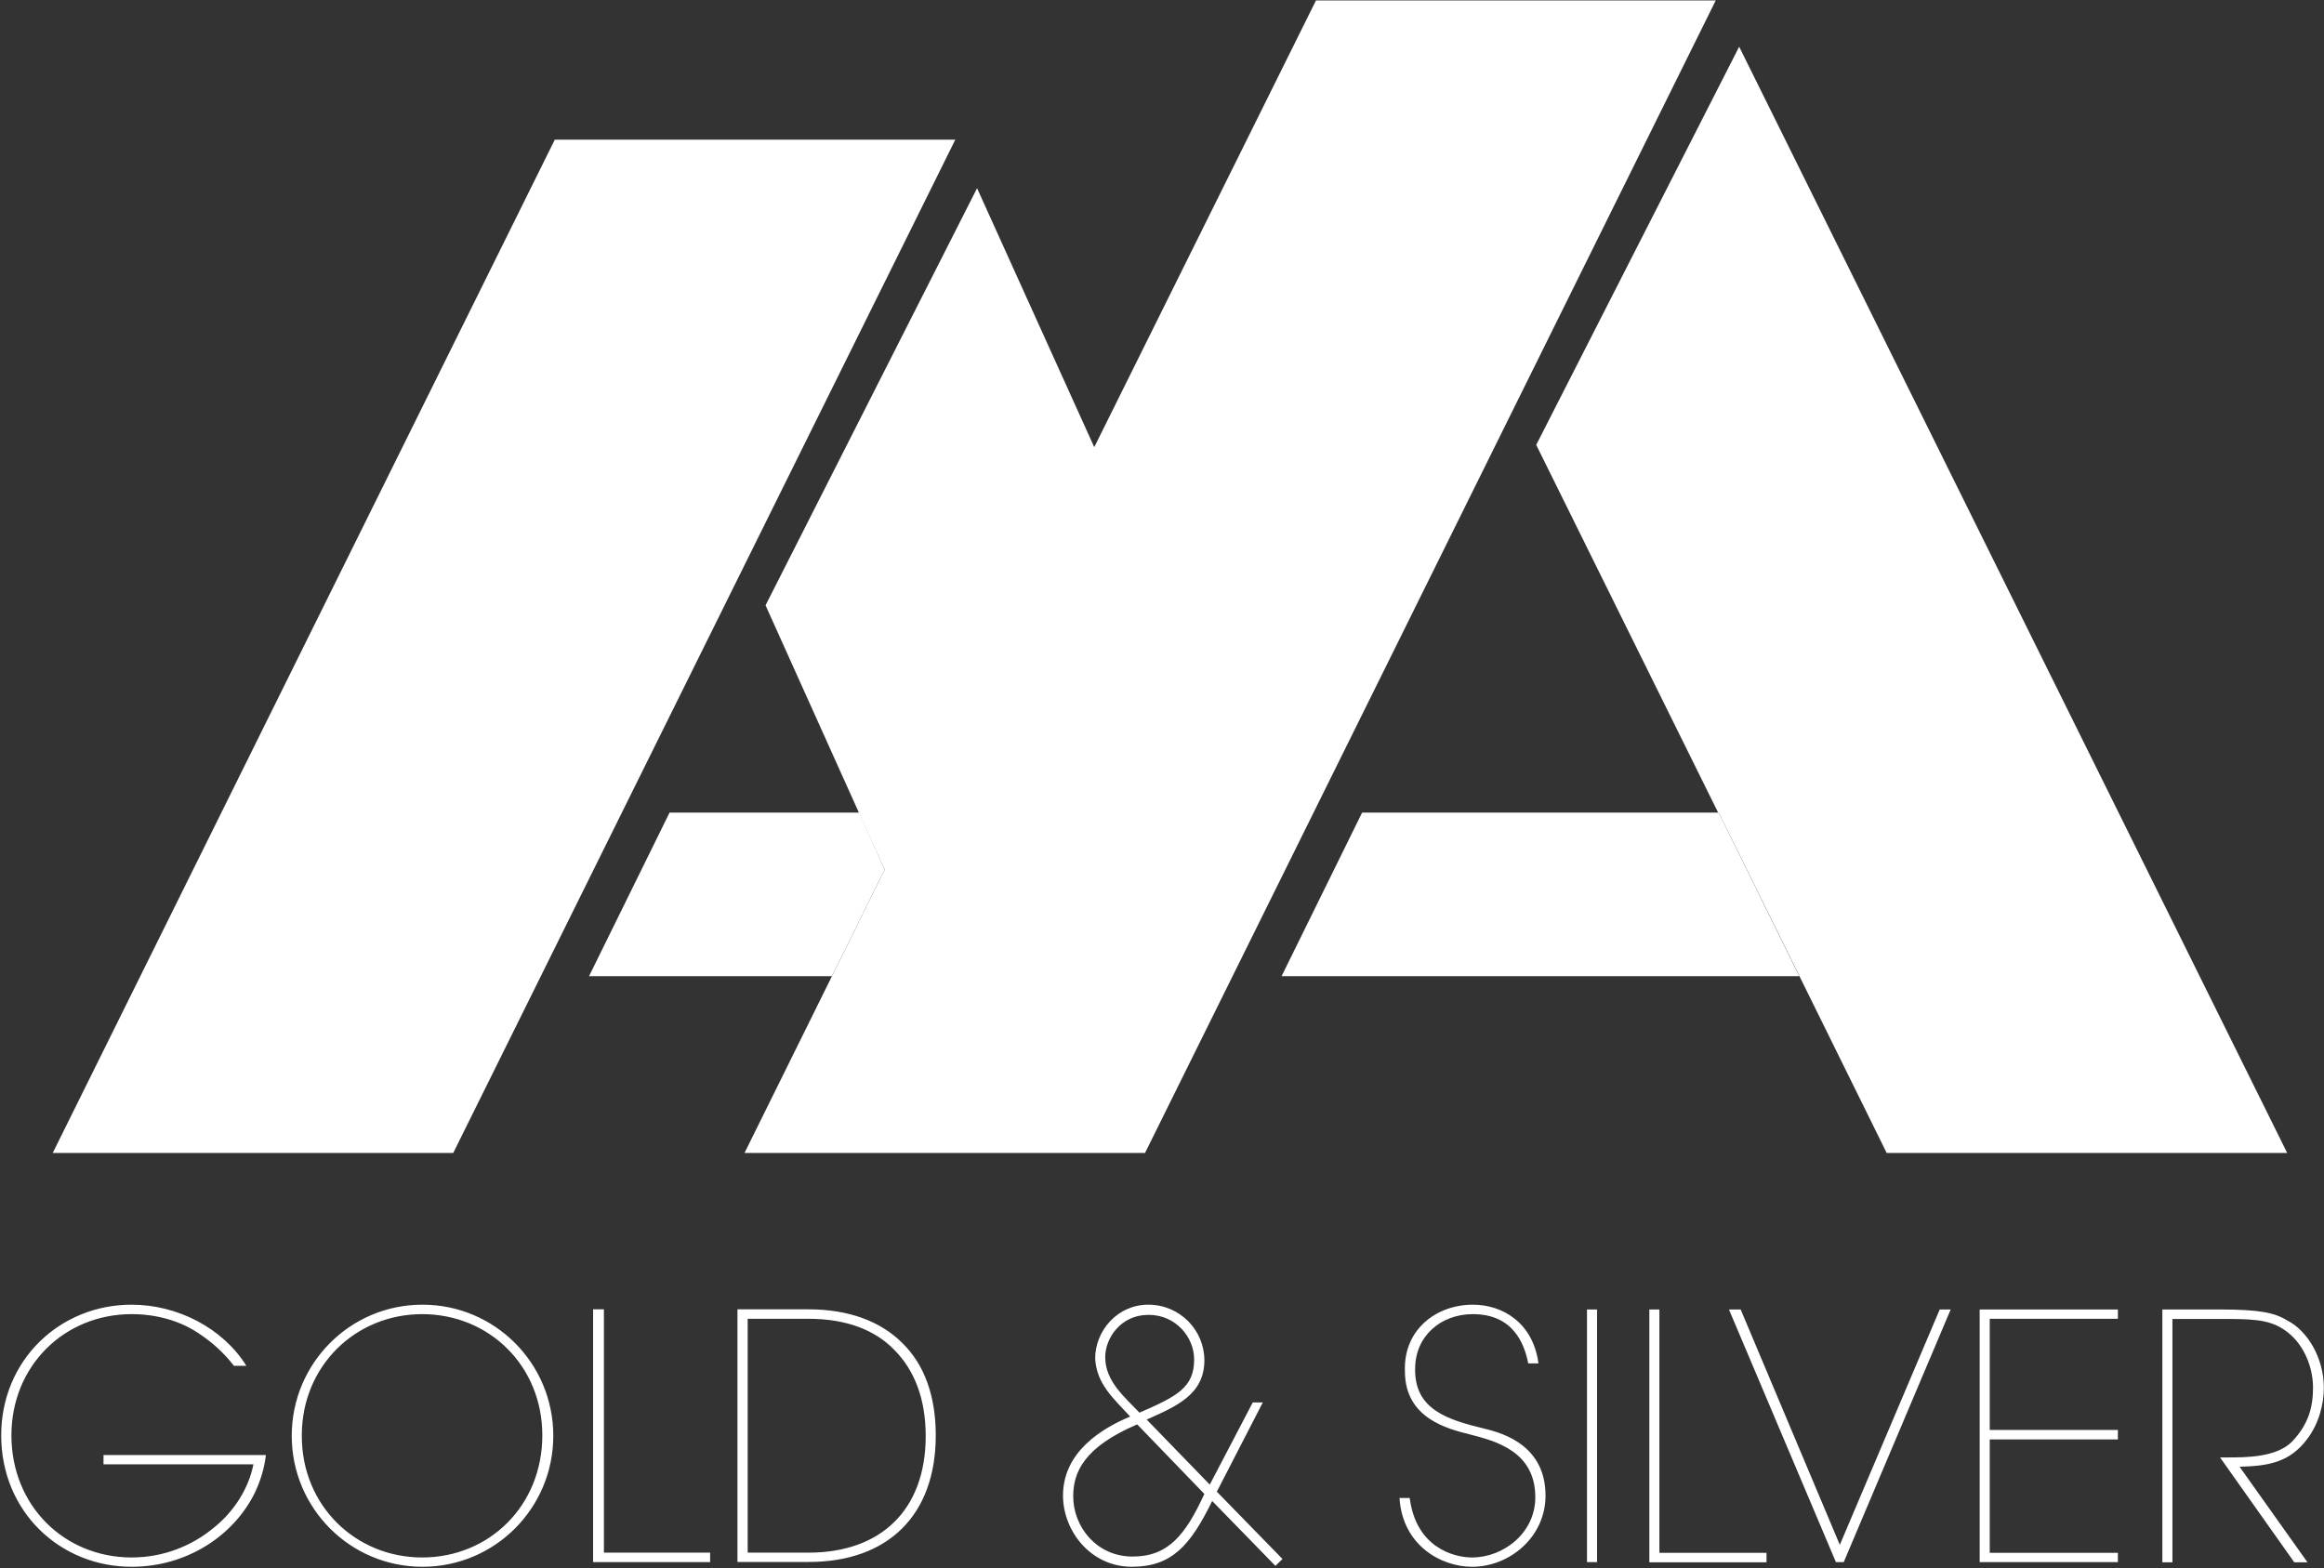
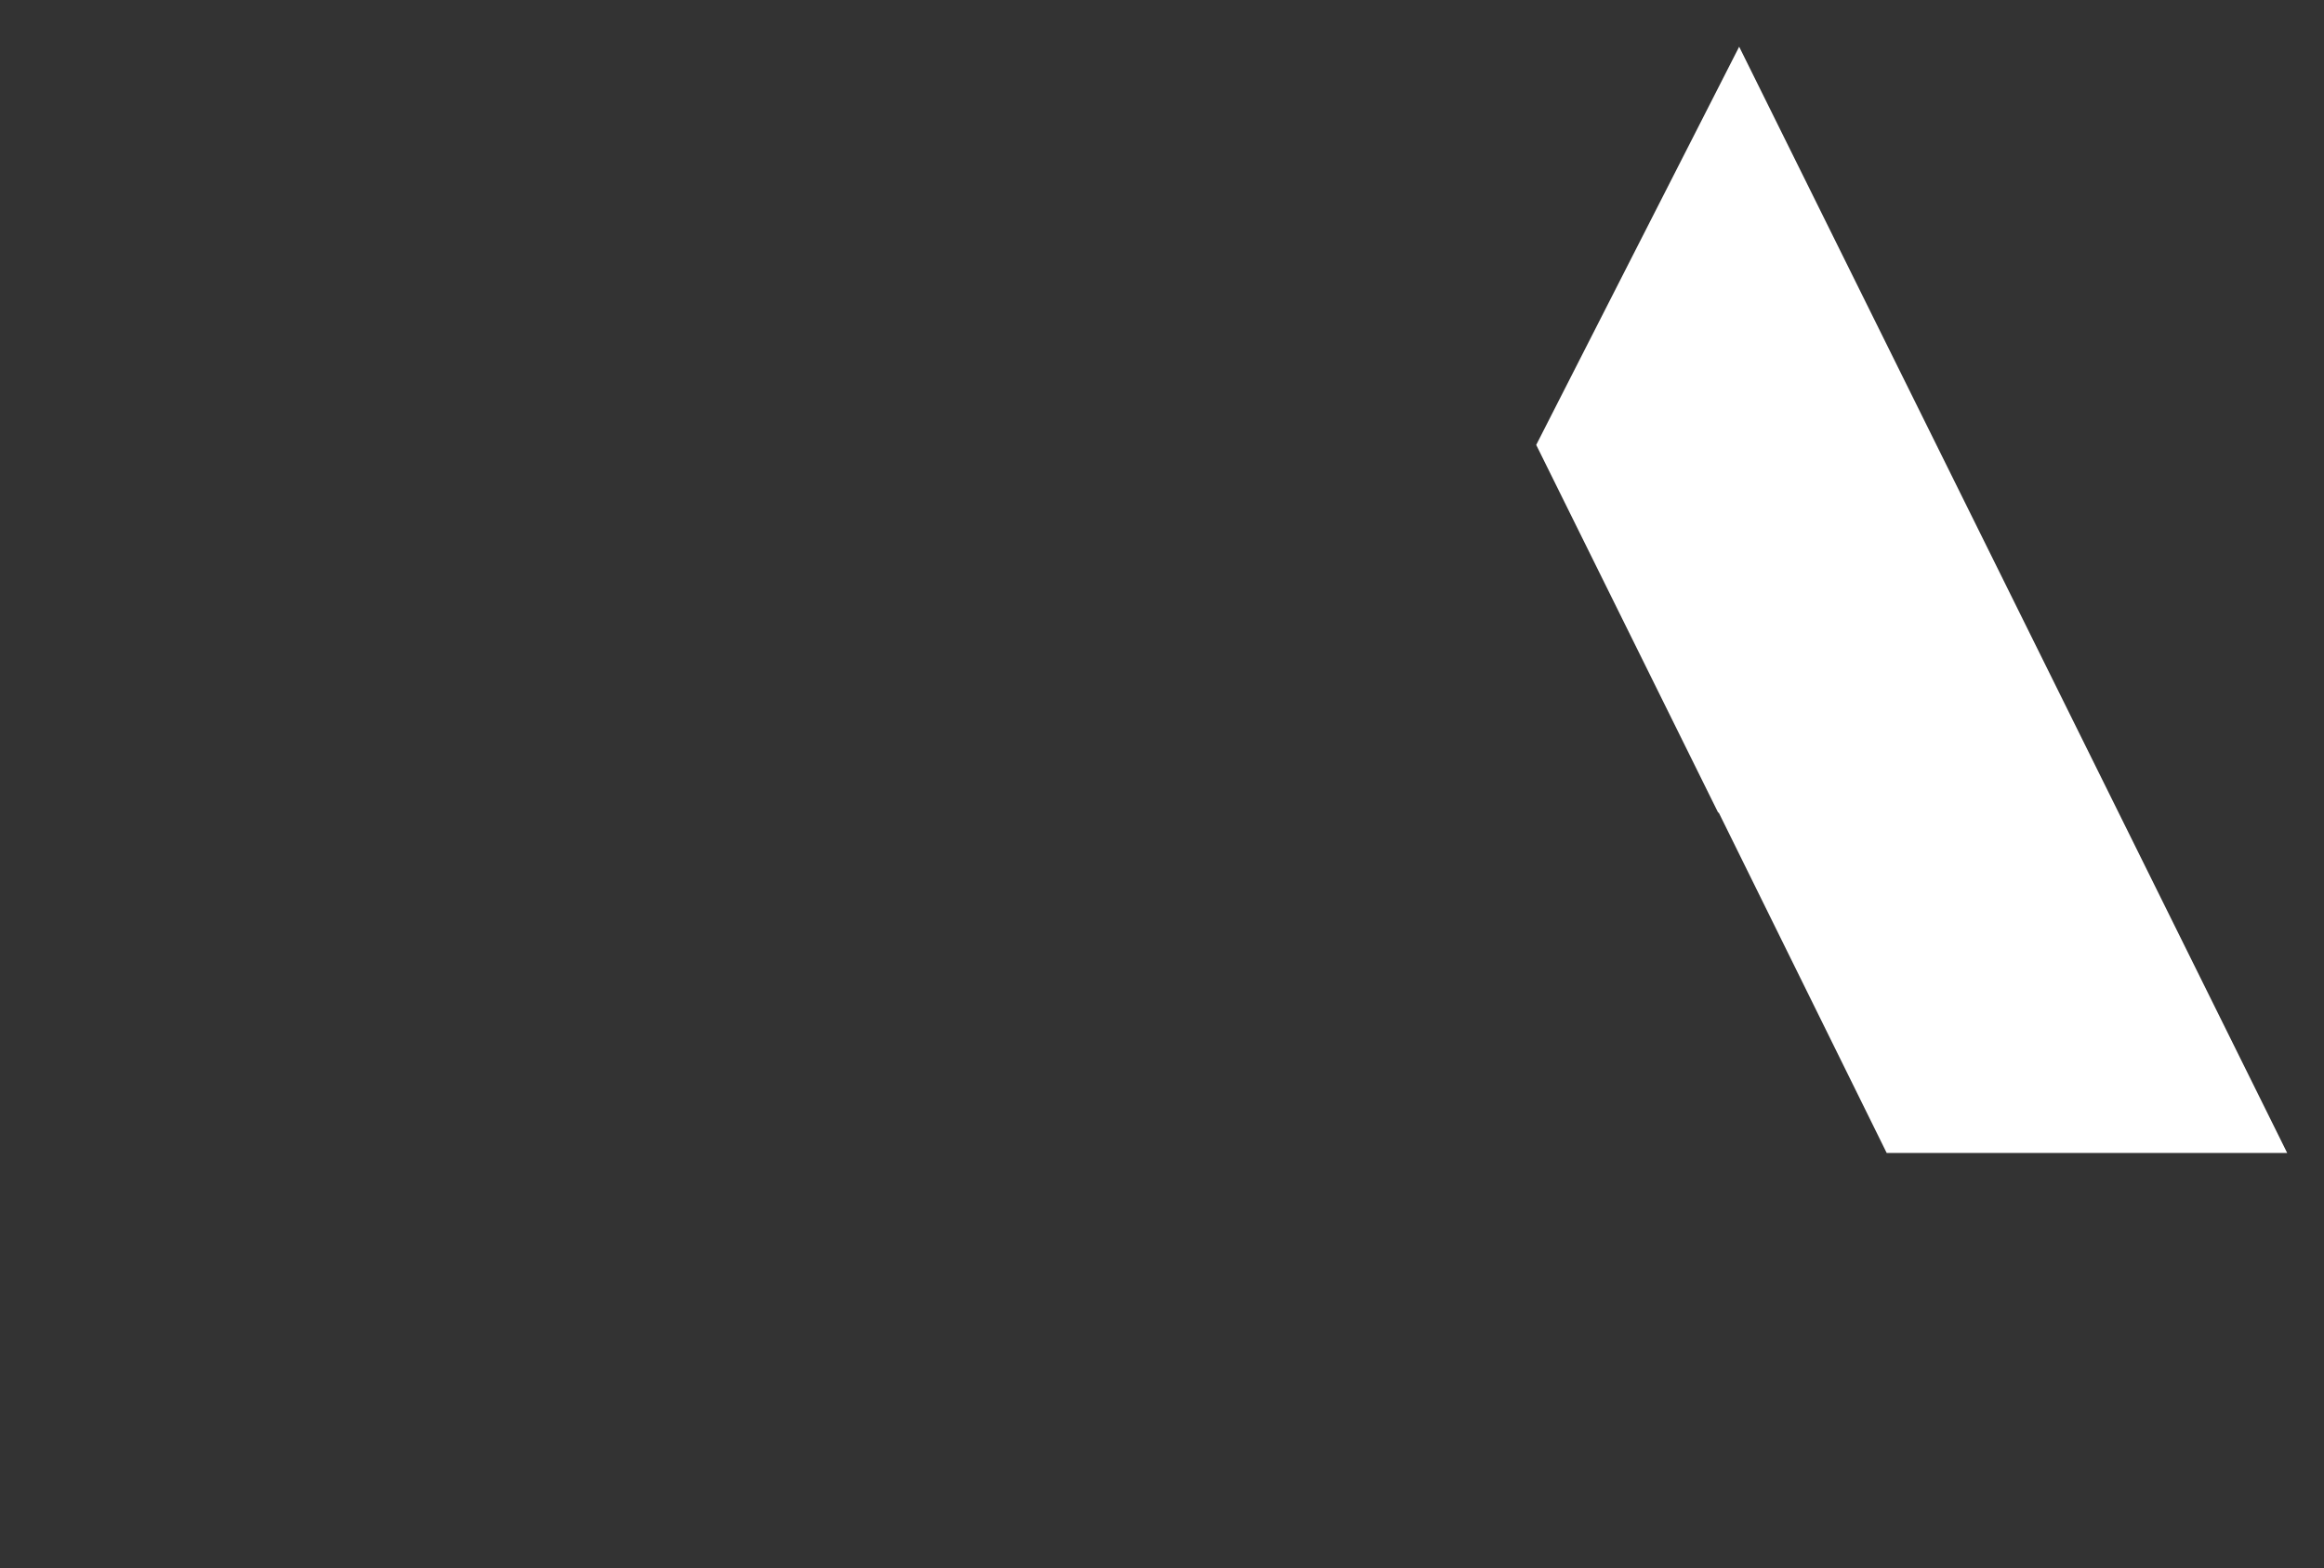
<svg xmlns="http://www.w3.org/2000/svg" version="1.2" viewBox="0 0 1547 1044" width="1547" height="1044">
  <rect x="0" y="0" width="1547" height="1044" fill="#333333" stroke="none" />
  <title>AYA</title>
  <defs>
    <clipPath clipPathUnits="userSpaceOnUse" id="cp1">
      <path d="m-304-370h12957v7291h-12957z" />
    </clipPath>
  </defs>
  <style>
		.s0 { fill: #ffffff } 
	</style>
  <g id="Clip-Path: Page 1" clip-path="url(#cp1)">
    <g id="Page 1">
-       <path id="Path 11" class="s0" d="m589.1 578.5l-35.3 71.4h-161.7l53.6-108.9h126.3l16.6 37.5z" />
      <path id="Path 12" class="s0" d="m1522.5 767.6h-266.6l-111.8-226.6h-0.4l-121.1-244.8 135.1-265.1z" />
-       <path id="Path 13" class="s0" d="m635.9 93l-334.2 674.6h-266.6l334.2-674.6z" />
-       <path id="Path 14" fill-rule="evenodd" class="s0" d="m155.7 909.3c-6.8-8.9-15.1-16.2-23.9-21.9-12.5-8.3-28.1-12.5-44.2-12.5-44.7 0-80 34.4-80 80.7 0 46.9 35.3 81.3 80 81.3 21.3 0 40-7.8 54.1-19.3 14.5-11.4 23.9-27.1 27-42.7h-99.8v-6.2h108.1c-1 8.8-3.6 17.1-7.3 25-14 28.6-45.2 49.4-82.1 49.4-47.8 0-86.8-36.9-86.8-87.5 0-50 39-87 86.8-87 30.7 0 60.8 15.7 76.4 40.7zm125.5 133.8c-48.1 0-87-39-87-87.2 0-48.3 38.9-87.3 87-87.3 48.2 0 87.1 39 87.1 87.3 0 48.2-38.9 87.2-87.1 87.2zm-80.3-87c0 46.4 35.9 80.8 80.1 80.8 44.6 0 80-34.4 80-81.3 0-46.3-35.4-80.7-80-80.7-44.2 0-80.1 34.4-80.1 80.7zm193.9-84.4h7.2v162h70.7v6.3h-77.9zm96.1 0h47.3c26.5 0 47.8 7.8 62.4 22.4 14.5 14.1 22.3 34.9 22.3 61.5 0 53.1-31.7 84.3-84.7 84.3h-47.3zm6.8 162h40.5c48.3 0 78-28.6 78-77.6 0-24.5-7.3-43.7-20.8-57.3-13-13.5-32.2-20.8-57.2-20.8h-40.5zm342.9-100l-30.6 59.4 43.7 44.8-4.7 4.6-42.1-43.2c-14.5 29.7-27 43.8-53.5 43.8-27.5 0-45.8-24-45.8-47.4 0-29.2 26-44.8 44.7-52.6-10.9-12-22.3-21.4-23.3-38.6 0-18.7 15-35.9 35.3-35.9 21.3 0 37.4 17.2 37.4 37 0 22.9-18.7 30.7-38.4 39.5l42 43.3 28.6-54.7zm-83.6 14.6c-35.3 15.1-42.6 31.7-42.6 47.9 0 20.3 15.6 40.1 39.5 40.1 23.9 0 35.3-14.6 47.8-41.7zm7.3-72.9c-18.3 0-28.6 15.6-28.6 28.1 0 16.2 13 26.6 22.8 37 25-10.9 36.4-16.7 36.4-35.4 0-15.1-12.5-29.7-30.1-29.7zm174.1 121.9c4.1 32.3 28.5 39.6 41.5 39.6 20.8 0 42.1-16.2 42.1-40.1 0-30.8-27-37.5-43.1-41.7-14.6-3.7-43.7-10.4-43.7-42.2-1-28.1 21.3-44.3 45.2-44.3 19.8 0 40.1 12 43.7 39.1h-6.8c-2.6-13-9.9-32.8-36.9-32.8-21.3 0-38.4 14.6-38.4 36.4-0.5 27.1 21.8 33.9 45.2 39.6 7.8 2.1 41.6 8.4 41.6 44.8 0 27.6-23.9 47.4-48.9 47.4-20.3 0-46.3-14-48.3-45.8zm118-125.5h6.7v168.2h-6.7zm41.5 0h6.7v162h71.3v6.3h-78zm53 0h7.8l66 156.7 66.5-156.7h7.3l-71.2 168.2h-5.2zm166.9 0h92v6.2h-85.3v74h85.3v6.3h-85.3v75.5h85.3v6.2h-92zm121.6 0h38.4c26 0 36.4 2.1 44.7 7.3 13.5 6.8 24.4 25 24.4 44.8 0 10.5-3.1 23.5-10.9 33.9-11.9 16.1-26.5 18.2-45.2 18.7l45.2 63.6h-8.8l-49.4-69.8h5.2c12 0 32.2 0 42.6-10.4 11-11.5 14.1-22.9 14.1-36 0-14.6-6.8-30.7-19.8-39-10.4-6.8-22.3-6.8-42.1-6.8h-31.7v162h-6.7z" />
-       <path id="Path 15" class="s0" d="m1197.7 649.9h-344.6l53.6-108.9h237.4z" />
-       <path id="Path 16" class="s0" d="m876 0.3l-147.6 297.4-78-172.4-140.8 277.7 79 175.5h0.5l-35.3 71.4-58.2 117.7h266.6l379.9-767.3z" />
    </g>
  </g>
</svg>